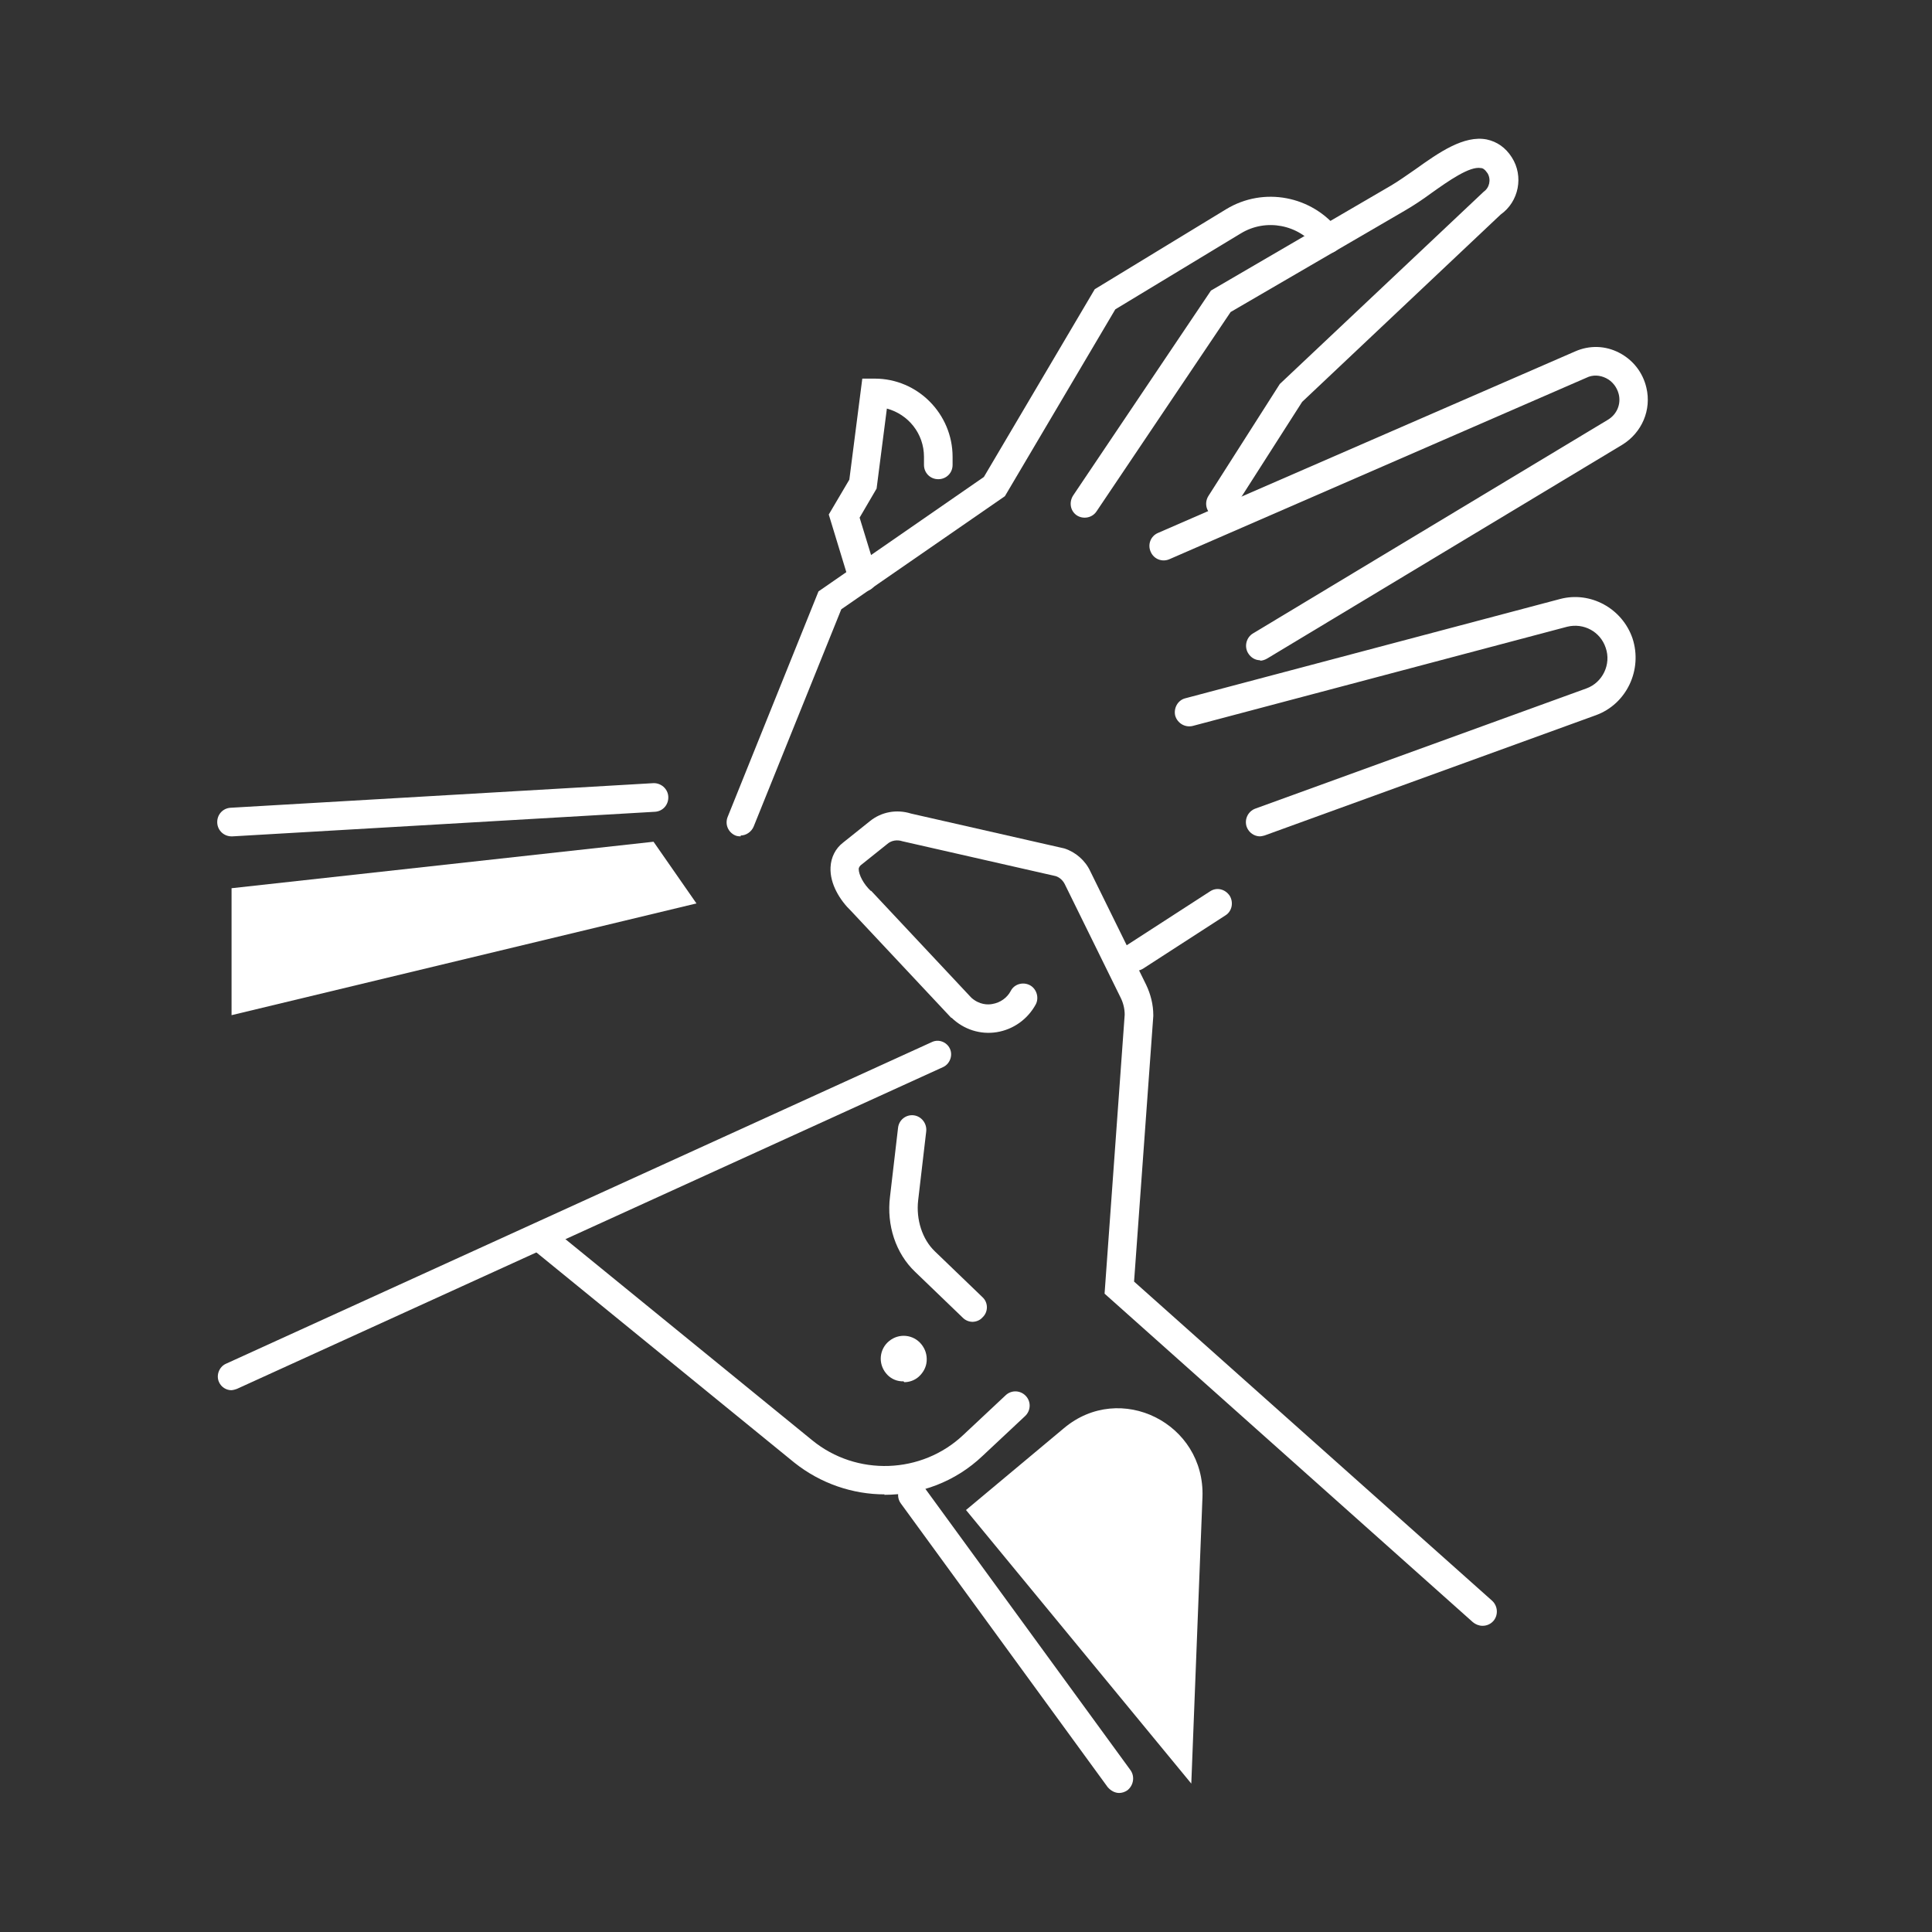
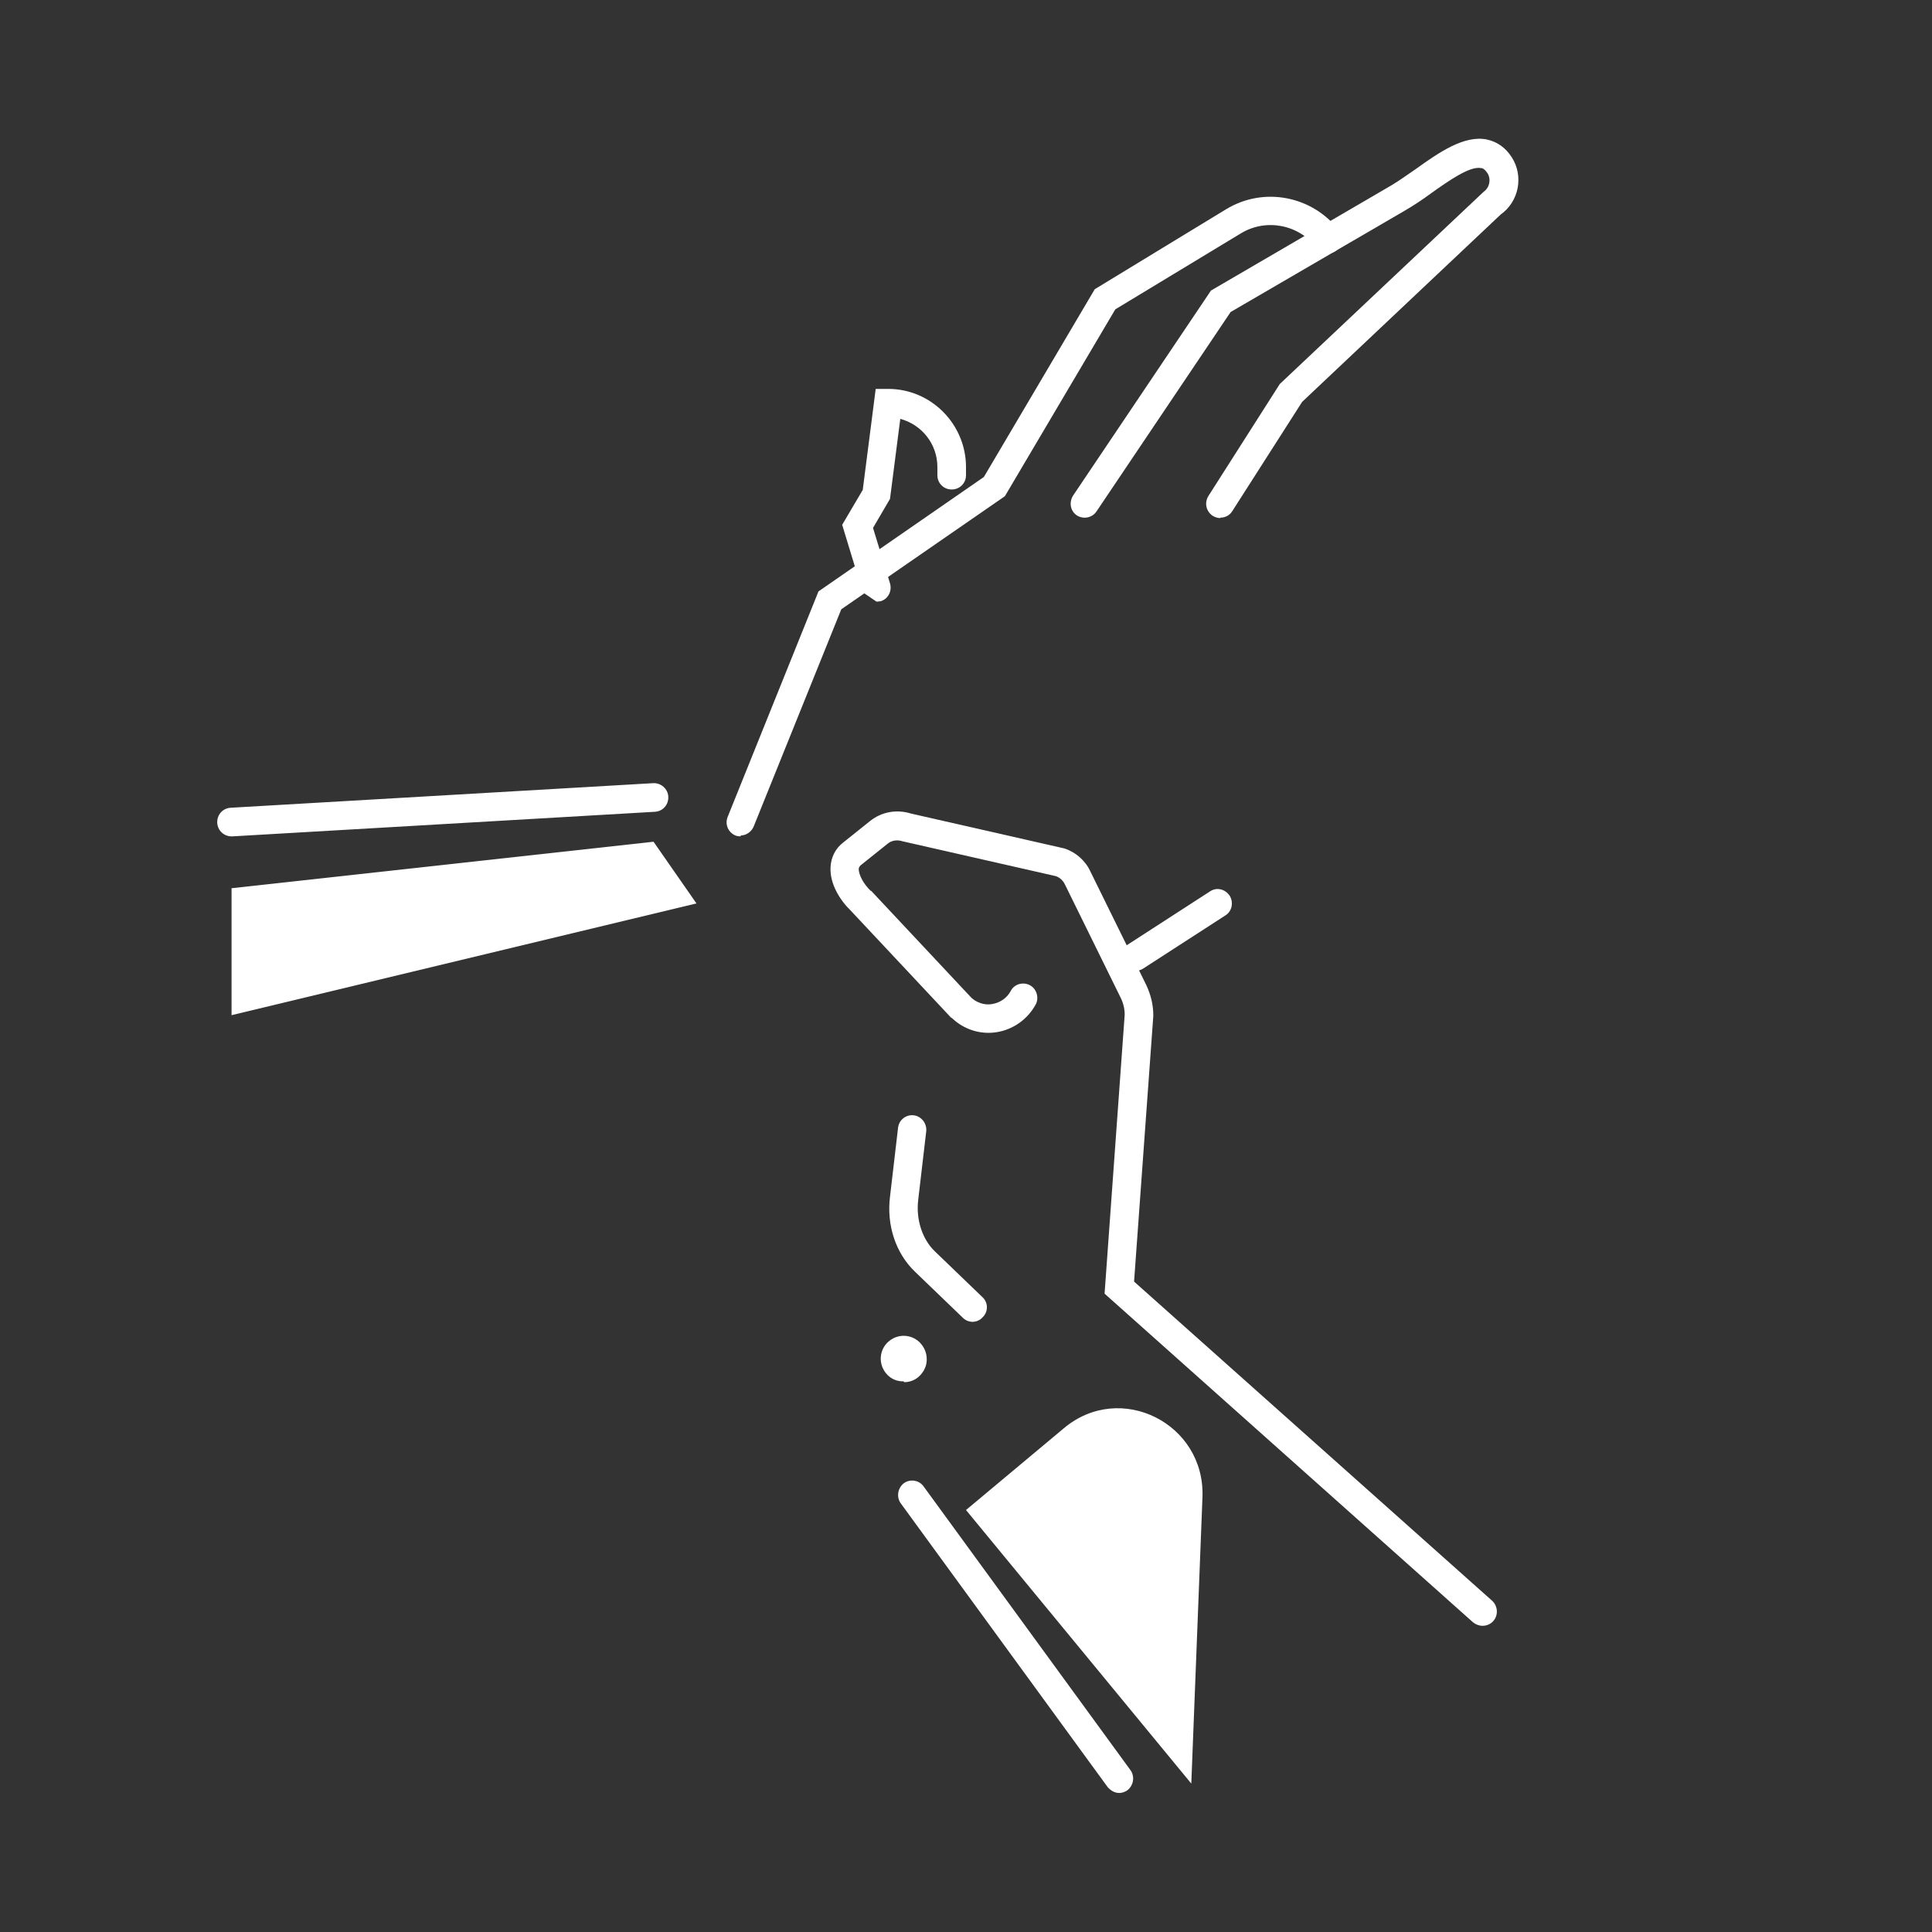
<svg xmlns="http://www.w3.org/2000/svg" id="Capa_2" data-name="Capa 2" viewBox="0 0 43.22 43.22">
  <rect x="0" y="0" width="43.22" height="43.22" fill="#333333" stroke="none" />
  <defs>
    <style>
      .cls-1 {
        fill: #fff;
        stroke-width: 0px;
      }
    </style>
  </defs>
  <g>
    <circle class="cls-1" cx="20.21" cy="30.39" r=".4" />
    <path class="cls-1" d="m20.21,30.9s-.03,0-.05,0c-.14-.01-.26-.08-.34-.18-.18-.22-.15-.54.07-.72.22-.18.54-.15.72.07.09.11.13.24.12.38-.01.14-.08.26-.18.35-.09.08-.21.12-.32.12Zm0-.81c-.07,0-.13.02-.18.07-.12.1-.14.29-.04.41.1.12.28.14.41.04.12-.1.14-.29.04-.41-.06-.07-.14-.11-.22-.11Z" />
  </g>
  <path class="cls-1" d="m23.8,31.95l-2.19,1.83,5.04,6.12.25-6.41c.06-1.65-1.84-2.6-3.1-1.54Z" />
  <g>
    <path class="cls-1" d="m25.04,40.11c-.1,0-.19-.05-.26-.13l-4.63-6.35c-.1-.14-.07-.34.07-.45.14-.1.34-.07.44.07l4.63,6.35c.1.14.07.34-.07.45-.06.04-.12.06-.19.06Z" />
-     <path class="cls-1" d="m19.79,33.43c-.71,0-1.43-.24-2.02-.71l-5.89-4.8c-.14-.11-.16-.31-.05-.45.11-.14.31-.16.45-.05l5.89,4.8c.99.81,2.45.76,3.38-.12l.95-.89c.13-.12.33-.11.45.02.12.13.11.33-.02.45l-.95.89c-.61.58-1.4.87-2.2.87Z" />
    <g>
      <path class="cls-1" d="m5.18,18.71c-.17,0-.31-.13-.32-.3-.01-.18.12-.33.3-.34l9.45-.55c.17-.01.33.12.34.3.01.18-.12.33-.3.34l-9.45.55s-.01,0-.02,0Z" />
-       <path class="cls-1" d="m5.18,31.1c-.12,0-.23-.07-.28-.18-.07-.15,0-.34.15-.41l15.8-7.2c.15-.07.33,0,.4.15.07.15,0,.34-.15.41l-15.8,7.2s-.08.03-.13.03Z" />
-       <path class="cls-1" d="m28.19,18.71c-.13,0-.25-.08-.3-.21-.06-.17.03-.35.19-.41l7.41-2.69c.36-.13.56-.54.43-.91-.12-.36-.49-.56-.86-.47l-8.38,2.22c-.17.04-.34-.06-.39-.23-.04-.17.06-.35.23-.39l8.38-2.22c.68-.18,1.39.21,1.62.88.23.7-.13,1.47-.82,1.72l-7.41,2.69s-.07.02-.11.02Z" />
      <path class="cls-1" d="m25.4,21.72c-.1,0-.21-.05-.27-.15-.09-.15-.05-.35.1-.44l1.84-1.19c.15-.1.34-.05.44.1.09.15.05.35-.1.44l-1.84,1.19c-.05.03-.11.05-.17.05Z" />
-       <path class="cls-1" d="m28.19,14.77c-.11,0-.21-.06-.27-.16-.09-.15-.04-.35.11-.44l7.94-4.78c.2-.12.3-.35.24-.58-.04-.15-.14-.28-.28-.35-.14-.07-.3-.08-.44-.01l-9.33,4.06c-.16.07-.35,0-.42-.17-.07-.16,0-.35.17-.42l9.33-4.06c.32-.14.67-.13.98.03.31.16.53.44.61.78.12.5-.1,1.01-.54,1.28l-7.94,4.78c-.05.03-.11.05-.16.05Z" />
      <path class="cls-1" d="m27.3,11.59c-.06,0-.12-.02-.17-.05-.15-.1-.19-.29-.1-.44l1.6-2.51,4.56-4.3c.13-.09.17-.27.09-.41-.06-.09-.11-.12-.15-.12-.25-.05-.73.29-1.11.56-.19.14-.4.28-.59.39l-3.9,2.27-3,4.46c-.1.15-.3.18-.44.09-.15-.1-.18-.3-.08-.45l3.08-4.58,4.03-2.35c.17-.1.35-.23.54-.36.53-.38,1.09-.77,1.6-.67.23.05.42.18.56.4.27.42.16.99-.25,1.28l-4.44,4.19-1.56,2.44c-.06.1-.16.15-.27.15Z" />
      <path class="cls-1" d="m16.57,18.71s-.08,0-.12-.02c-.16-.07-.24-.25-.17-.42l2.03-5.04,3.7-2.56,2.48-4.2,2.94-1.79c.84-.51,1.92-.3,2.52.47.11.14.08.34-.05.45-.14.11-.34.08-.45-.06-.4-.52-1.13-.66-1.69-.32l-2.81,1.7-2.47,4.18-3.66,2.53-1.96,4.86c-.05.12-.17.2-.29.2Z" />
-       <path class="cls-1" d="m19.3,13.25c-.14,0-.26-.09-.3-.23l-.46-1.51.46-.78.29-2.26h.28c.96,0,1.74.79,1.74,1.75v.18c0,.18-.14.32-.32.32s-.32-.14-.32-.32v-.18c0-.52-.35-.95-.83-1.08l-.23,1.79-.38.65.38,1.24c.05.17-.04.35-.21.4-.03,0-.06.01-.09.01Z" />
+       <path class="cls-1" d="m19.3,13.25l-.46-1.51.46-.78.29-2.26h.28c.96,0,1.74.79,1.74,1.75v.18c0,.18-.14.32-.32.32s-.32-.14-.32-.32v-.18c0-.52-.35-.95-.83-1.08l-.23,1.79-.38.65.38,1.24c.05.17-.04.35-.21.4-.03,0-.06.01-.09.01Z" />
      <path class="cls-1" d="m33.16,36.37c-.07,0-.15-.03-.21-.08l-8.24-7.35.45-6.24c0-.13-.03-.26-.09-.38l-1.25-2.54c-.04-.08-.11-.15-.2-.18l-3.43-.78c-.12-.04-.25-.02-.34.06l-.6.48s-.04.04-.04.08c0,.13.11.34.27.49h.01s2.24,2.39,2.24,2.39c.18.16.37.16.47.14.18-.03.33-.14.41-.29.08-.16.28-.21.43-.13.15.08.21.28.13.43-.18.33-.5.56-.87.62s-.74-.06-1.01-.32h-.01s-2.24-2.39-2.24-2.39c-.24-.23-.48-.6-.46-.98.01-.22.11-.42.28-.55l.6-.48c.26-.21.6-.27.92-.17l3.43.78c.25.08.47.27.58.51l1.25,2.54c.1.21.16.44.16.68v.02s-.43,5.94-.43,5.94l8.01,7.14c.13.12.14.32.03.45-.06.07-.15.11-.24.11Z" />
      <path class="cls-1" d="m21.76,29.57c-.08,0-.16-.03-.22-.09l-1.07-1.03c-.43-.41-.64-1.04-.56-1.68l.18-1.54c.02-.18.18-.3.35-.28.17.02.3.18.28.36l-.18,1.54c-.05.43.09.87.37,1.14l1.07,1.03c.13.12.13.33,0,.45-.06.07-.15.1-.23.1Z" />
    </g>
  </g>
  <polygon class="cls-1" points="5.18 19.87 14.62 18.83 15.58 20.21 5.18 22.71 5.18 19.87" />
</svg>